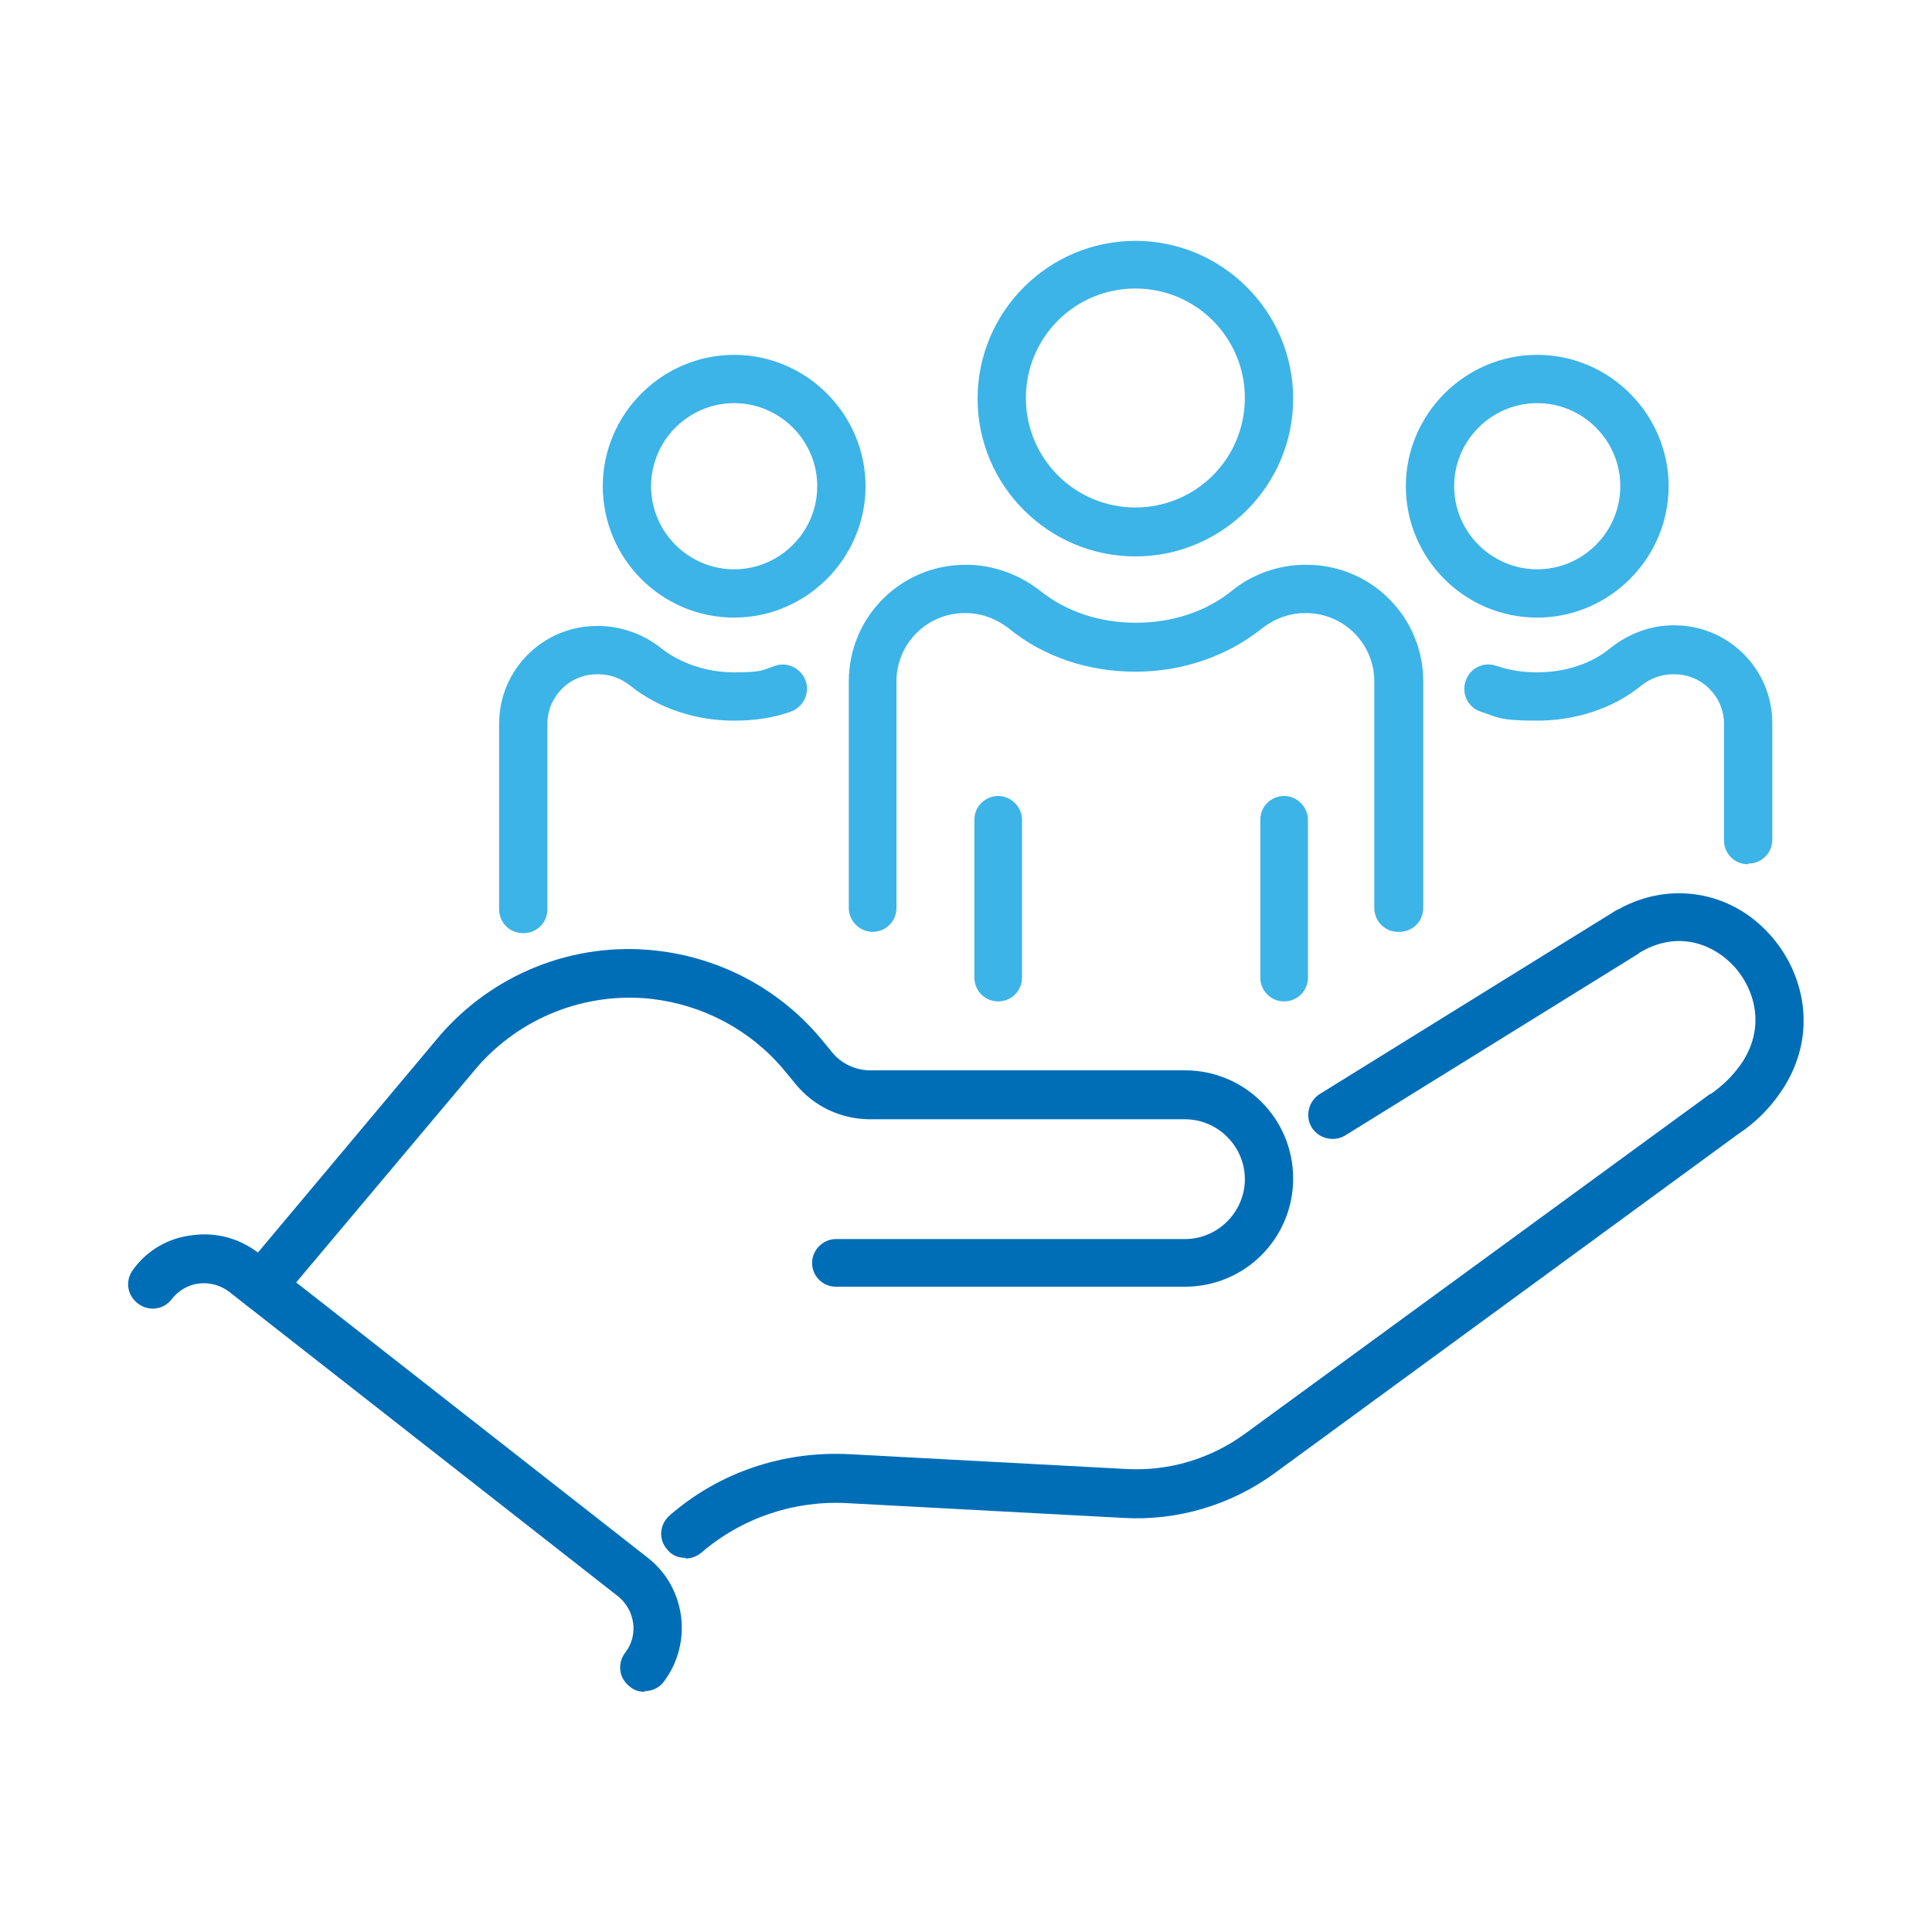
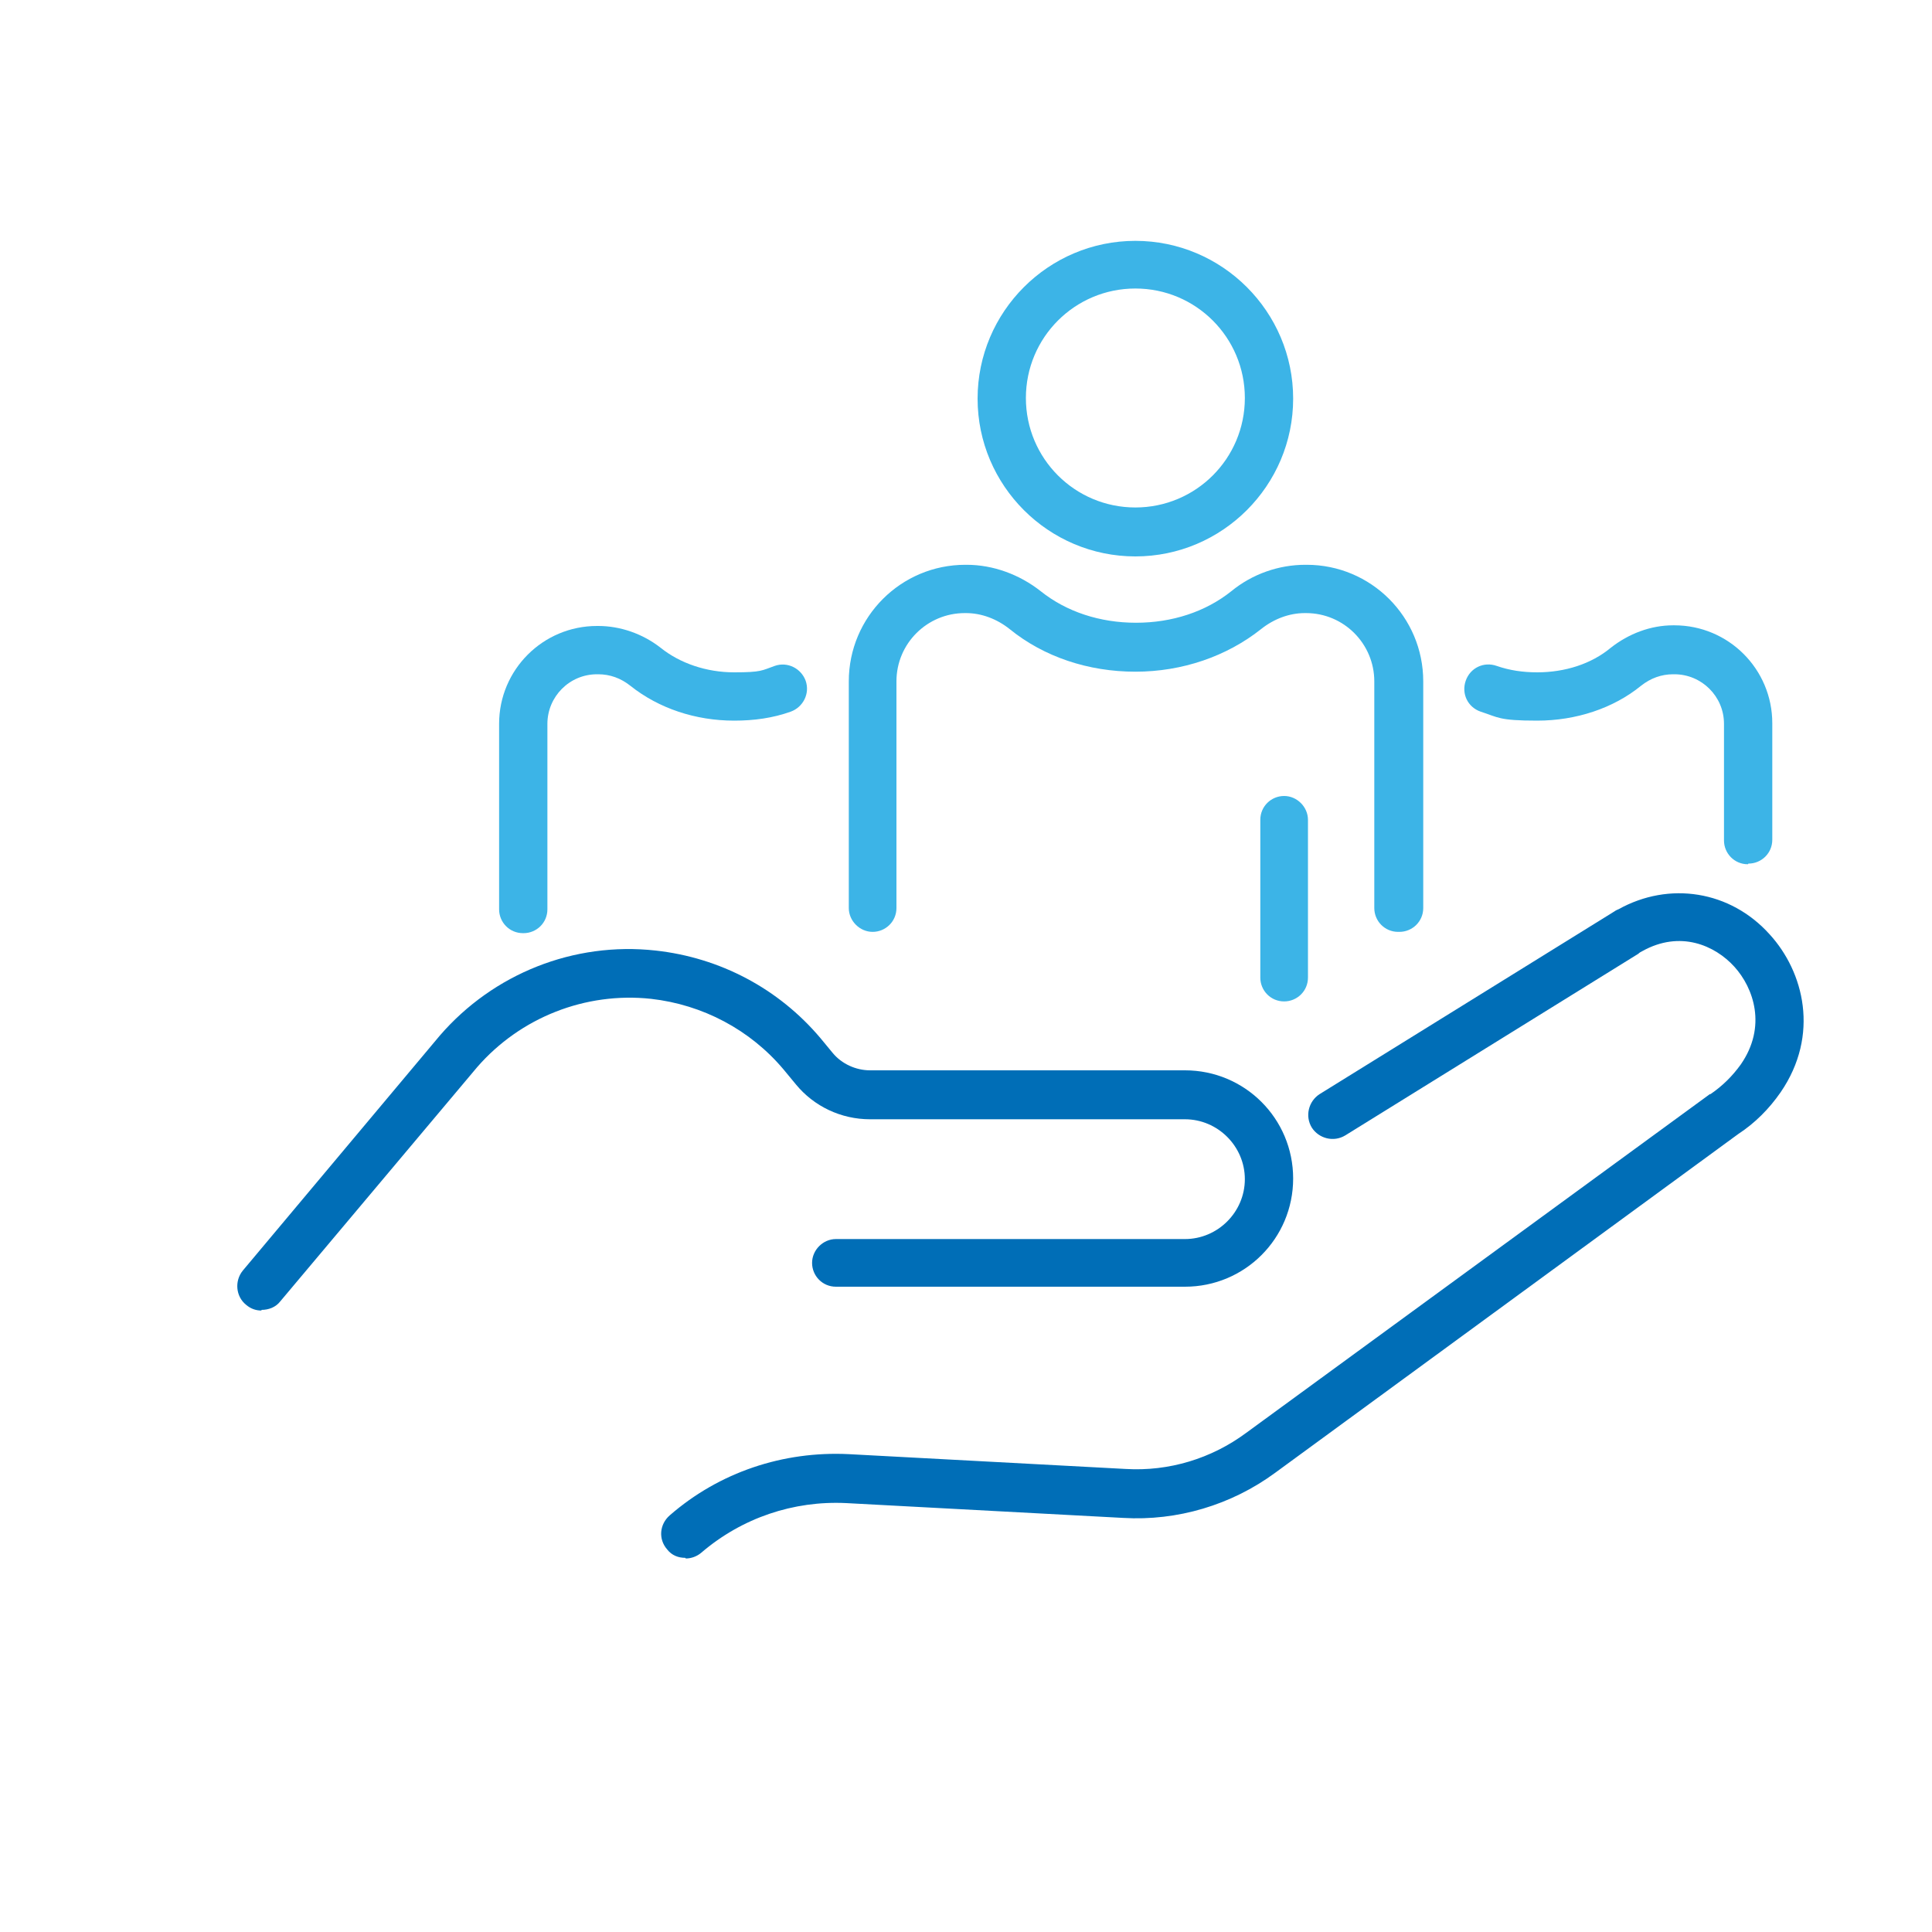
<svg xmlns="http://www.w3.org/2000/svg" id="Layer_1" version="1.1" viewBox="0 0 300 300">
  <defs>
    <style>
      .st0 {
        fill: #3cb4e7;
      }

      .st1 {
        fill: #006eb7;
      }
    </style>
  </defs>
  <g>
    <path class="st1" d="M106.4,241.9c-1.1,0-2.1-.4-2.8-1.3-1.4-1.6-1.2-3.9.4-5.3,7.7-6.7,17.6-10,27.8-9.5l43,2.3c6.7.4,13.3-1.6,18.7-5.6l72-52.6s0,0,.1,0c1.9-1.3,3.4-2.8,4.7-4.6,4.1-5.9,2-11.9-1-15.2-3-3.3-8.4-5.7-14.3-2.4-.2.1-.4.2-.6.4l-45.5,28.2c-1.8,1.1-4.1.5-5.2-1.2-1.1-1.8-.5-4.1,1.2-5.2l45.5-28.2c.3-.2.6-.4.9-.5,7.9-4.4,17.4-2.9,23.5,3.9,5.3,5.8,7.8,15.6,1.7,24.5-1.8,2.6-4,4.8-6.6,6.5l-71.9,52.6c-6.8,5-15.2,7.5-23.6,7l-43-2.3c-8.2-.4-16.2,2.3-22.5,7.7-.7.6-1.6.9-2.4.9Z" />
    <path class="st1" d="M40.6,203.5c-.9,0-1.7-.3-2.4-.9-1.6-1.3-1.8-3.7-.5-5.3l30.6-36.5c8.3-9.6,20.8-14.6,33.5-13.2,10,1.1,19.1,5.9,25.6,13.6l1.9,2.3c1.4,1.7,3.6,2.7,5.8,2.7h48.9c9.3,0,16.8,7.5,16.8,16.8s-7.5,16.8-16.8,16.8h-54.2c-2.1,0-3.7-1.7-3.7-3.7s1.7-3.7,3.7-3.7h54.2c5.1,0,9.3-4.2,9.3-9.3s-4.2-9.3-9.3-9.3h-48.9c-4.5,0-8.7-2-11.5-5.4l-1.9-2.3c-5.2-6.2-12.6-10.1-20.6-11-10.2-1.1-20.3,2.9-27,10.6l-30.6,36.4c-.7.9-1.8,1.3-2.9,1.3Z" />
-     <path class="st1" d="M100.1,262.7c-.8,0-1.6-.2-2.3-.8-1.7-1.3-2-3.6-.7-5.3,2.1-2.7,1.5-6.6-1.1-8.7l-60.4-47.3c-1.3-1-3-1.5-4.7-1.3-1.7.2-3.2,1.1-4.2,2.4-1.3,1.7-3.6,2-5.3.7-1.7-1.3-2-3.6-.7-5.3,2.2-3,5.5-4.9,9.2-5.3,3.7-.5,7.3.5,10.3,2.8l60.4,47.3c5.9,4.6,7,13.2,2.5,19.2-.7,1-1.9,1.5-3,1.5Z" />
  </g>
  <g>
    <g>
      <path class="st0" d="M271.4,134.2c-2.1,0-3.7-1.7-3.7-3.7v-18.1c0-4.3-3.5-7.7-7.7-7.7h-.2c-1.8,0-3.5.6-5,1.8-4.3,3.5-10.1,5.4-16.1,5.4s-6-.5-8.8-1.4c-2-.7-3-2.8-2.3-4.8s2.8-3,4.8-2.3c2,.7,4.1,1,6.3,1,4.3,0,8.4-1.3,11.4-3.8,2.8-2.2,6.2-3.5,9.7-3.5h.2c8.4,0,15.2,6.8,15.2,15.2v18.1c0,2.1-1.7,3.7-3.7,3.7Z" />
-       <path class="st0" d="M238.7,95.9c-11.3,0-20.4-9.2-20.4-20.4s9.2-20.4,20.4-20.4,20.4,9.2,20.4,20.4-9.2,20.4-20.4,20.4ZM238.7,62.6c-7.1,0-12.9,5.8-12.9,12.9s5.8,12.9,12.9,12.9,12.9-5.8,12.9-12.9-5.8-12.9-12.9-12.9Z" />
    </g>
    <g>
      <path class="st0" d="M217.1,144.7c-2.1,0-3.7-1.7-3.7-3.7v-35.2c0-5.8-4.7-10.6-10.6-10.6h-.2c-2.4,0-4.8.9-6.8,2.5-5.3,4.2-12.2,6.6-19.5,6.6s-14.2-2.3-19.5-6.6c-2-1.6-4.4-2.5-6.8-2.5h-.2c-5.8,0-10.6,4.7-10.6,10.6v35.2c0,2.1-1.7,3.7-3.7,3.7s-3.7-1.7-3.7-3.7v-35.2c0-10,8.1-18.1,18.1-18.1h.2c4.1,0,8.2,1.5,11.5,4.1,4,3.2,9.2,4.9,14.8,4.9s10.8-1.7,14.8-4.9c3.3-2.7,7.4-4.1,11.5-4.1h.2c10,0,18.1,8.1,18.1,18.1v35.2c0,2.1-1.7,3.7-3.7,3.7Z" />
-       <path class="st0" d="M155,155.5c-2.1,0-3.7-1.7-3.7-3.7v-24.5c0-2.1,1.7-3.7,3.7-3.7s3.7,1.7,3.7,3.7v24.5c0,2.1-1.7,3.7-3.7,3.7Z" />
      <path class="st0" d="M199.4,155.5c-2.1,0-3.7-1.7-3.7-3.7v-24.5c0-2.1,1.7-3.7,3.7-3.7s3.7,1.7,3.7,3.7v24.5c0,2.1-1.7,3.7-3.7,3.7Z" />
      <path class="st0" d="M176.3,86.4c-13.5,0-24.5-11-24.5-24.5s11-24.5,24.5-24.5,24.5,11,24.5,24.5-11,24.5-24.5,24.5ZM176.3,44.8c-9.4,0-17,7.6-17,17s7.6,17,17,17,17-7.6,17-17-7.6-17-17-17Z" />
    </g>
    <g>
      <path class="st0" d="M81.2,144.9c-2.1,0-3.7-1.7-3.7-3.7v-28.8c0-8.4,6.8-15.2,15.2-15.2h.2c3.4,0,6.9,1.2,9.7,3.4,3,2.4,7.1,3.8,11.4,3.8s4.3-.3,6.3-1c2-.7,4.1.4,4.8,2.3.7,2-.4,4.1-2.3,4.8-2.8,1-5.7,1.4-8.8,1.4-6,0-11.7-1.9-16.1-5.4-1.5-1.2-3.2-1.8-5-1.8h-.2c-4.3,0-7.7,3.5-7.7,7.7v28.8c0,2.1-1.7,3.7-3.7,3.7Z" />
-       <path class="st0" d="M114,95.9c-11.3,0-20.4-9.2-20.4-20.4s9.2-20.4,20.4-20.4,20.4,9.2,20.4,20.4-9.2,20.4-20.4,20.4ZM114,62.6c-7.1,0-12.9,5.8-12.9,12.9s5.8,12.9,12.9,12.9,12.9-5.8,12.9-12.9-5.8-12.9-12.9-12.9Z" />
    </g>
  </g>
</svg>